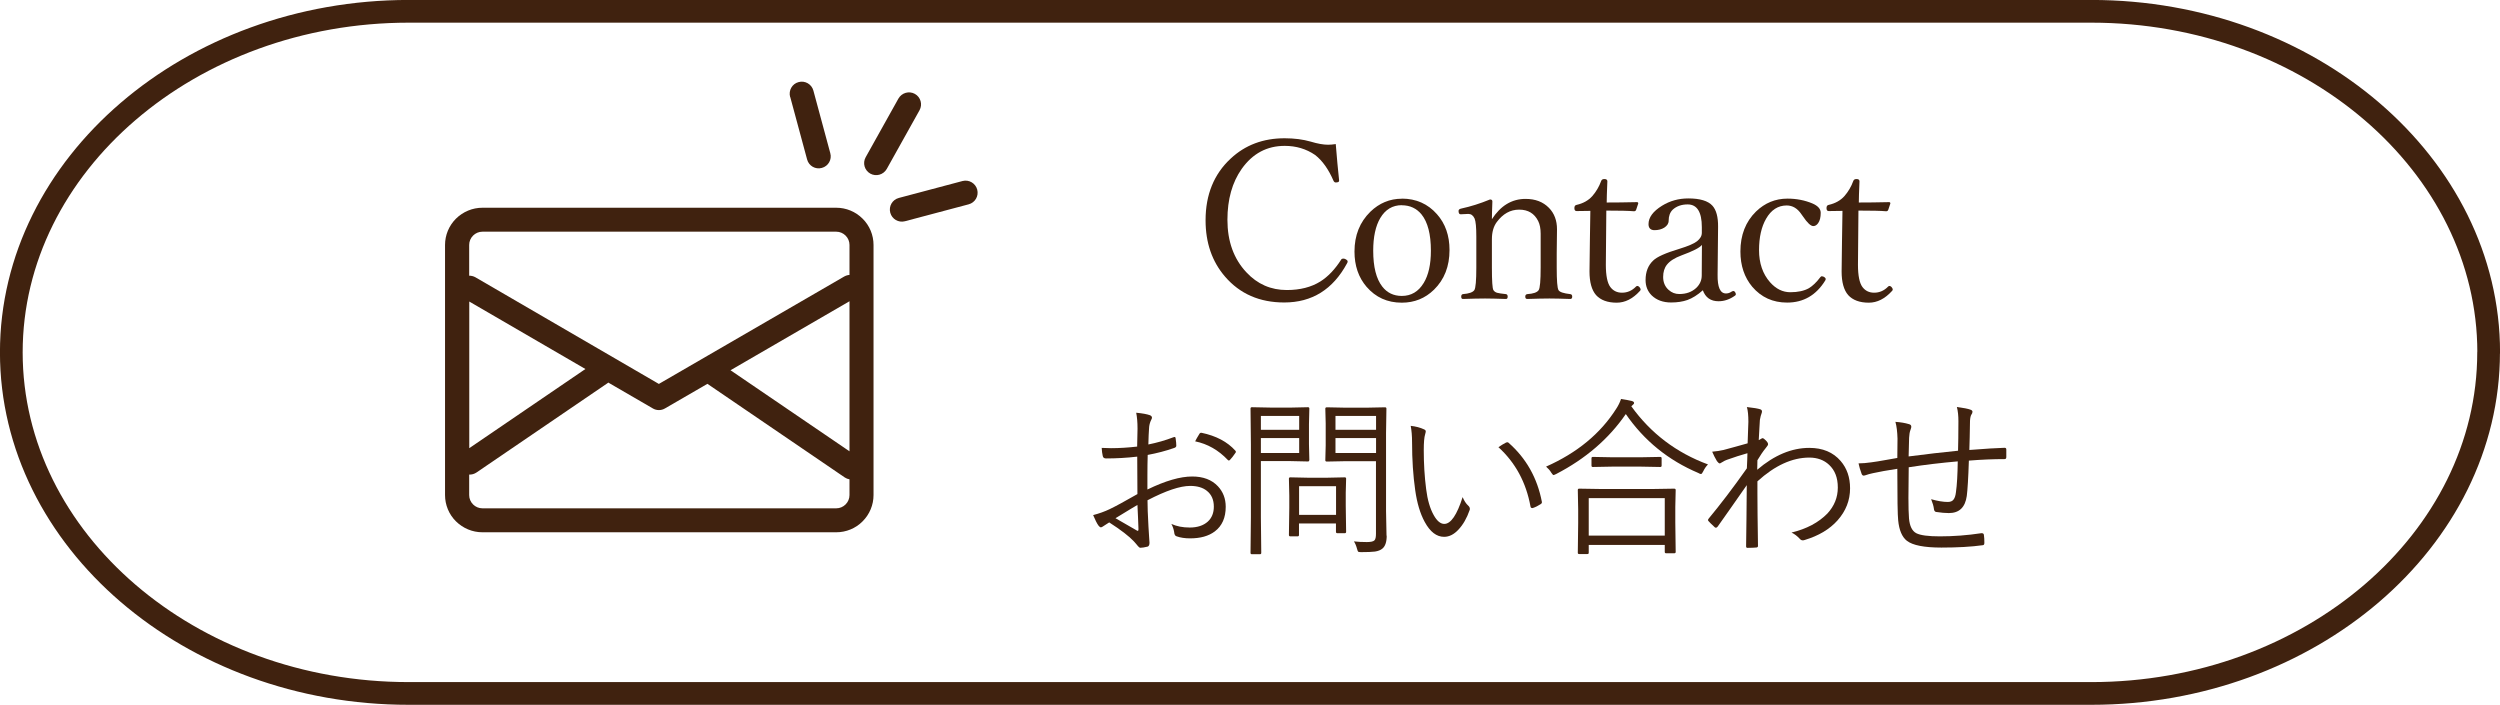
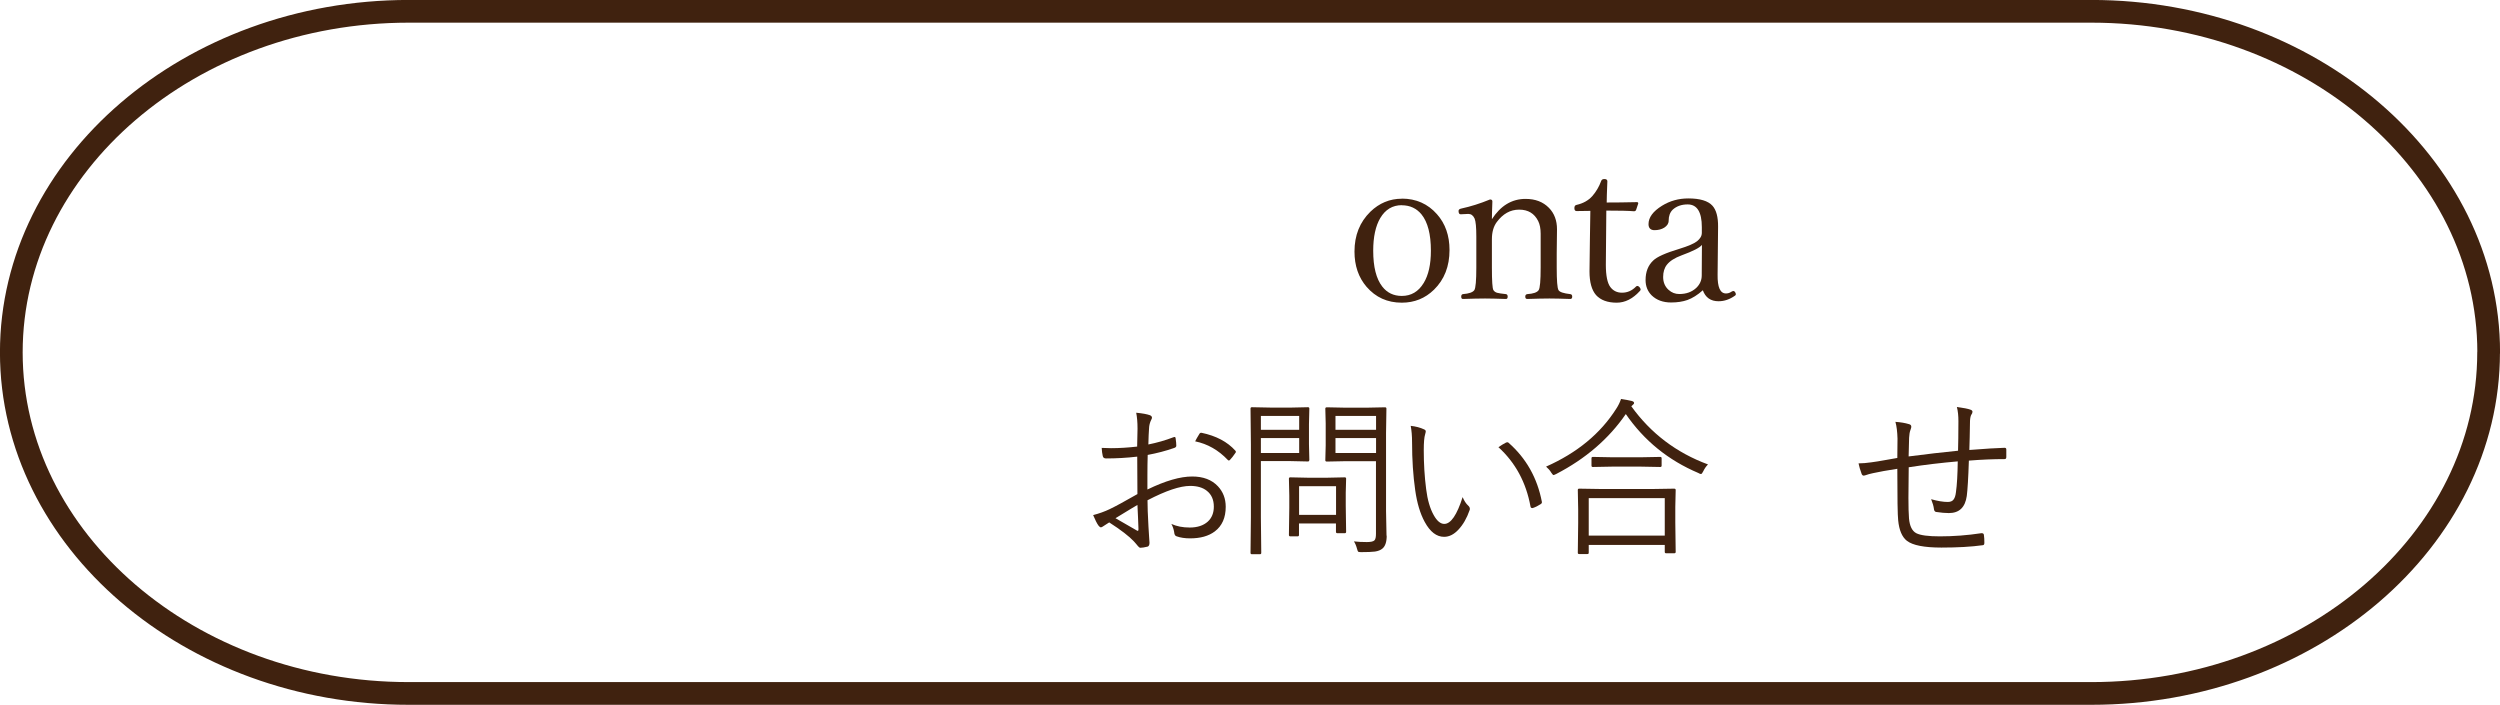
<svg xmlns="http://www.w3.org/2000/svg" id="_レイヤー_2" data-name="レイヤー 2" viewBox="0 0 263.07 74.17">
  <defs>
    <style>
      .cls-1 {
        fill: none;
        stroke: #40220f;
        stroke-linecap: round;
        stroke-linejoin: round;
        stroke-width: 2.39px;
      }

      .cls-2, .cls-3 {
        fill: #40220f;
        stroke-width: 0px;
      }

      .cls-3 {
        fill-rule: evenodd;
      }
    </style>
  </defs>
  <g id="footer">
    <g>
      <g>
        <path class="cls-2" d="m119.66,46.98c.02-.93.04-1.55.04-1.86,0-.69-.05-1.25-.14-1.69.65.06,1.13.15,1.44.26.15.06.22.15.22.27,0,.05-.03.13-.09.24-.13.26-.21.57-.22.92-.03.36-.05.91-.07,1.65.9-.18,1.78-.43,2.64-.76.05-.02.09-.03.12-.03.06,0,.1.05.11.15.05.34.07.59.07.77,0,.11-.07.18-.2.23-.91.32-1.84.56-2.81.74-.02.67-.03,1.4-.03,2.16,0,.43,0,.93,0,1.48,1.89-.92,3.46-1.37,4.71-1.37,1.16,0,2.06.34,2.71,1.03.54.58.82,1.29.82,2.16,0,1.14-.38,2.01-1.15,2.59-.65.49-1.52.73-2.59.73-.55,0-1.03-.07-1.44-.22-.15-.04-.23-.2-.25-.47-.05-.28-.14-.56-.29-.83.55.25,1.19.38,1.93.38.81,0,1.44-.21,1.9-.62.43-.39.64-.92.64-1.58,0-.71-.24-1.27-.73-1.66-.43-.35-1.02-.52-1.76-.52-1.06,0-2.55.5-4.49,1.51,0,.6.03,1.52.1,2.75.01.31.04.68.07,1.12.02.31.04.5.04.6,0,.23-.07.37-.2.41-.33.08-.59.12-.76.12-.07,0-.16-.06-.25-.17,0-.01-.07-.09-.2-.24-.08-.09-.15-.17-.22-.25-.51-.55-1.38-1.22-2.61-2.01-.1.06-.3.19-.62.4-.11.08-.19.12-.25.12-.08,0-.17-.07-.27-.2-.16-.23-.34-.59-.55-1.09.62-.16,1.21-.37,1.75-.63.61-.29,1.58-.82,2.91-1.58-.01-.86-.02-2.17-.02-3.94-1.11.13-2.21.19-3.29.19-.19,0-.31-.09-.34-.27-.05-.21-.09-.49-.11-.84.32.02.64.03.98.03.89,0,1.81-.06,2.77-.17Zm.02,6.16c-.12.06-.89.53-2.3,1.39,1.39.8,2.14,1.23,2.24,1.29.04.02.07.04.1.04.05,0,.08-.05.08-.16,0-.15-.02-.58-.05-1.29-.02-.49-.04-.91-.06-1.28Zm6.08-6.69c.09-.2.24-.45.43-.76.05-.1.12-.15.19-.15h.05c1.54.32,2.73.95,3.57,1.89.04.05.05.09.05.12s-.02.07-.05.11c-.22.32-.41.57-.58.74-.04.04-.08.06-.11.06s-.07-.02-.11-.06c-.99-1.04-2.13-1.69-3.44-1.96Z" />
        <path class="cls-2" d="m137.77,48.42c0,.09-.05.14-.14.14l-1.8-.04h-3.15v5.91l.04,3.75c0,.09-.05.14-.14.14h-.85c-.09,0-.14-.05-.14-.14l.04-3.75v-7.66l-.04-3.78c0-.09.05-.14.14-.14l2.04.04h2.07l1.8-.04c.09,0,.14.05.14.14l-.04,1.65v2.11l.04,1.66Zm-1.06-3.19v-1.46h-4.03v1.46h4.03Zm0,2.44v-1.57h-4.03v1.57h4.03Zm4.94,8.29c0,.1-.05.15-.15.15h-.76c-.11,0-.16-.05-.16-.15v-.88h-3.89v1.21c0,.1-.05.15-.14.15h-.77c-.1,0-.15-.05-.15-.15l.04-2.86v-1.27l-.04-1.79c0-.09.05-.14.14-.14l1.86.04h2.02l1.86-.04c.09,0,.14.05.14.14l-.04,1.48v1.35l.04,2.75Zm-1.06-1.78v-3.02h-3.89v3.02h3.89Zm5.33,2.19c0,.67-.16,1.13-.47,1.37-.18.15-.44.25-.77.3-.3.04-.79.06-1.46.06-.17,0-.27-.02-.31-.05-.03-.03-.06-.13-.11-.29-.08-.31-.19-.58-.33-.79.42.05.88.07,1.36.07.42,0,.69-.06.81-.19.1-.11.15-.34.15-.68v-7.64h-3.22l-1.95.04c-.11,0-.16-.05-.16-.14l.04-1.56v-2.32l-.04-1.55c0-.09.05-.14.16-.14l1.95.04h2.23l1.95-.04c.09,0,.14.05.14.14l-.04,2.58v8.18l.05,2.61Zm-1.12-11.14v-1.46h-4.27v1.46h4.27Zm0,2.44v-1.57h-4.27v1.57h4.27Z" />
        <path class="cls-2" d="m148.44,44.81c.54.06,1.01.18,1.43.38.11.05.16.12.16.2,0,.05-.02.16-.07.33-.09.28-.14.83-.14,1.65,0,1.41.08,2.77.25,4.09.14,1.14.41,2.06.8,2.75.34.61.71.92,1.11.92.69,0,1.33-.94,1.93-2.82.16.39.36.69.59.9.11.1.17.21.17.33,0,.04,0,.08-.02.13-.3.86-.69,1.54-1.18,2.06-.47.51-.98.76-1.51.76-.79,0-1.47-.52-2.04-1.57-.48-.88-.81-1.99-1-3.34-.22-1.54-.33-3.22-.33-5.02,0-.69-.05-1.26-.14-1.73Zm9.23,2.25c.32-.22.59-.38.79-.48.06-.03.11-.04.16-.04.04,0,.08.01.11.04,1.87,1.64,3.04,3.72,3.52,6.24v.04c0,.08-.04.14-.13.19-.26.17-.53.31-.83.41-.02,0-.05,0-.07,0-.09,0-.15-.05-.17-.16-.46-2.54-1.59-4.62-3.38-6.25Z" />
        <path class="cls-2" d="m179.73,48.87c-.21.21-.37.45-.5.72-.09.19-.17.29-.24.29-.07,0-.16-.04-.28-.11-3.16-1.34-5.7-3.4-7.63-6.2-1.78,2.59-4.22,4.7-7.33,6.31-.15.07-.24.11-.27.11-.05,0-.13-.08-.24-.25-.14-.24-.33-.45-.55-.64,3.27-1.45,5.73-3.48,7.39-6.1.22-.33.38-.67.5-1.02.45.07.82.14,1.12.21.17.05.25.12.25.2,0,.08-.04.15-.13.21l-.16.15c2.05,2.85,4.74,4.89,8.07,6.12Zm-3.4,9.21c0,.09-.05.14-.16.14h-.85c-.09,0-.14-.05-.14-.14v-.74h-8v.83c0,.09-.05.13-.14.13h-.87c-.09,0-.14-.04-.14-.13l.04-3.13v-1.46l-.04-2.02c0-.09.05-.14.14-.14l2.49.04h5.04l2.47-.04c.11,0,.16.05.16.14l-.04,1.77v1.65l.04,3.11Zm-1.15-1.72v-3.94h-8v3.94h8Zm-.33-7.36c0,.09-.05.14-.14.14l-2.11-.04h-2.88l-2.11.04c-.09,0-.14-.05-.14-.14v-.78c0-.09.05-.14.14-.14l2.11.04h2.88l2.11-.04c.09,0,.14.05.14.14v.78Z" />
-         <path class="cls-2" d="m183.8,42.83c.72.08,1.2.16,1.43.24.12.04.18.12.18.23,0,.06-.02.14-.05.22-.05.11-.11.33-.17.66-.01.25-.03.59-.06,1.03-.03.43-.05.8-.06,1.1.16-.08.26-.13.28-.15.04-.04.08-.05.13-.05.07,0,.18.08.34.24s.23.28.23.4c0,.08-.08.2-.23.38-.32.39-.61.83-.89,1.3-.01.26-.02.59-.02,1,1.8-1.54,3.63-2.3,5.48-2.3,1.41,0,2.51.46,3.3,1.38.66.77.99,1.72.99,2.87,0,1.27-.44,2.39-1.32,3.38-.84.94-1.99,1.62-3.45,2.06-.08.03-.15.04-.21.04-.12,0-.23-.06-.32-.17-.25-.27-.53-.49-.86-.65,1.6-.39,2.85-1.06,3.77-2,.73-.79,1.1-1.7,1.1-2.74s-.31-1.82-.92-2.39c-.53-.5-1.23-.76-2.08-.76-1.8,0-3.62.83-5.46,2.5v1.26c0,1.13.02,2.98.06,5.54,0,.09-.05.14-.14.16-.22.02-.54.04-.97.04-.09,0-.14-.05-.14-.16.03-1.77.05-3.92.07-6.44-.4.56-.95,1.35-1.65,2.36-.64.92-1.11,1.59-1.41,2-.06.08-.13.12-.18.12-.04,0-.08-.01-.12-.04-.35-.32-.57-.54-.66-.65-.04-.04-.06-.08-.06-.12s.03-.1.08-.16c1.21-1.46,2.55-3.21,4.01-5.28,0-.08.02-.38.04-.91.01-.29.02-.52.02-.68-.68.19-1.4.42-2.15.69-.15.05-.31.13-.5.25-.13.08-.21.12-.23.13s-.04,0-.05,0c-.06,0-.16-.08-.28-.24-.19-.32-.36-.65-.5-.99.46-.04.85-.1,1.19-.18.02,0,.43-.12,1.25-.34.46-.13.89-.25,1.29-.36.01-.27.02-.66.04-1.16.01-.44.02-.81.04-1.1,0-.67-.05-1.18-.15-1.54Z" />
        <path class="cls-2" d="m206.04,47.46c.02-.73.04-1.78.04-3.13,0-.58-.05-1.08-.16-1.5.69.09,1.16.18,1.4.27.16.05.24.12.24.23,0,.1-.04.2-.11.29-.08.12-.13.34-.15.65-.02,1.28-.04,2.3-.07,3.08,1.68-.13,2.91-.21,3.71-.23.12,0,.18.06.18.18,0,.13,0,.27,0,.4s0,.26,0,.39c0,.15-.06.22-.18.22-1.18,0-2.43.05-3.76.16-.06,1.87-.14,3.11-.22,3.72-.17,1.2-.79,1.8-1.89,1.8-.38,0-.82-.04-1.35-.12-.13-.03-.2-.14-.22-.33-.03-.27-.13-.61-.29-1.01.67.19,1.26.29,1.75.29.29,0,.5-.09.62-.27.12-.16.2-.41.24-.76.11-.77.17-1.85.19-3.24-1.71.15-3.43.35-5.16.62-.02,1.58-.03,2.65-.03,3.22,0,.94.02,1.67.06,2.16.07.81.33,1.33.77,1.56.43.22,1.25.33,2.47.33,1.45,0,2.9-.11,4.35-.33h.09c.12,0,.18.06.2.17.04.23.05.52.05.84,0,.16-.05.24-.16.25-1.23.17-2.68.25-4.36.25-1.81,0-3.02-.24-3.63-.71-.51-.4-.82-1.12-.92-2.16-.06-.53-.09-2.33-.09-5.42-1.06.16-1.92.32-2.56.46-.28.06-.56.13-.83.23-.05.02-.1.03-.14.03-.1,0-.17-.06-.22-.17-.16-.43-.27-.81-.33-1.12.4,0,.85-.04,1.34-.11.39-.05.89-.13,1.49-.24.71-.12,1.13-.2,1.25-.22.01-.46.02-1.14.02-2.03-.02-.72-.09-1.31-.22-1.77.56.04,1.03.12,1.42.24.17.04.25.13.25.27,0,.05-.01.12-.04.2-.04.1-.06.16-.06.18-.07.18-.11.45-.13.79,0,.03-.02.68-.05,1.96,1.93-.25,3.66-.45,5.19-.6Z" />
      </g>
      <g>
-         <path class="cls-2" d="m140.56,15.17c.11,1.4.23,2.67.35,3.79v.07c0,.11-.12.17-.35.17-.1,0-.17-.05-.23-.16-.53-1.23-1.18-2.14-1.94-2.73-.93-.64-2-.96-3.2-.96-1.87,0-3.37.8-4.52,2.41-1.01,1.43-1.51,3.22-1.51,5.37,0,2.26.66,4.1,1.99,5.52,1.16,1.25,2.58,1.87,4.26,1.87,1.39,0,2.57-.3,3.53-.9.81-.51,1.54-1.28,2.19-2.3.04-.08.12-.11.23-.11s.21.04.31.11c.09.06.14.12.14.19s-.02.14-.07.21c-1.48,2.74-3.68,4.11-6.6,4.11-2.6,0-4.67-.91-6.23-2.72-1.37-1.59-2.05-3.56-2.05-5.93,0-2.69.88-4.86,2.64-6.49,1.53-1.43,3.42-2.14,5.68-2.14,1.02,0,1.93.12,2.73.35.73.22,1.34.33,1.84.33.24,0,.5-.02.81-.07Z" />
        <path class="cls-2" d="m147.51,20.9c1.5,0,2.74.55,3.7,1.64.88.99,1.32,2.25,1.32,3.77,0,1.71-.54,3.1-1.63,4.17-.93.91-2.06,1.37-3.39,1.37-1.52,0-2.75-.56-3.71-1.67-.85-.99-1.27-2.23-1.27-3.71,0-1.71.56-3.1,1.67-4.19.94-.91,2.05-1.37,3.31-1.37Zm0,.69c-.97,0-1.73.45-2.27,1.36-.49.83-.74,1.98-.74,3.43,0,1.71.32,2.96.95,3.77.51.66,1.2.99,2.06.99.98,0,1.75-.45,2.3-1.36.51-.83.76-1.97.76-3.4,0-1.73-.33-3-.98-3.81-.52-.64-1.22-.97-2.08-.97Z" />
        <path class="cls-2" d="m156.98,23.08c.92-1.43,2.1-2.15,3.55-2.15,1.03,0,1.84.31,2.46.94.57.58.85,1.34.85,2.25l-.03,2.56v1.47c0,1.38.06,2.17.19,2.38.12.21.54.34,1.24.42.14.02.2.11.2.26,0,.17-.07.25-.2.25-.9-.03-1.64-.05-2.2-.05-.59,0-1.37.02-2.33.05-.14,0-.21-.08-.21-.25,0-.15.07-.24.21-.26.64-.04,1.04-.18,1.2-.42.14-.21.21-1,.21-2.38v-3.56c0-.55-.09-.99-.26-1.33-.4-.8-1.06-1.2-2-1.2s-1.71.44-2.36,1.31c-.34.46-.51,1.06-.51,1.8v2.98c0,1.41.05,2.21.16,2.38.09.14.22.23.39.28.17.05.48.09.93.14.12.02.18.11.18.26,0,.17-.06.25-.18.25-.93-.03-1.67-.05-2.2-.05-.62,0-1.4.02-2.33.05-.12,0-.18-.08-.18-.25,0-.15.06-.24.18-.26.64-.05,1.04-.19,1.2-.42.14-.21.21-1.01.21-2.38v-3.26c0-.97-.06-1.6-.18-1.89-.15-.33-.37-.49-.66-.49l-.81.04c-.14,0-.22-.12-.22-.35,0-.14.1-.22.31-.26.96-.21,1.96-.52,3-.95.17,0,.25.07.25.21-.03.83-.05,1.46-.05,1.87Z" />
        <path class="cls-2" d="m167.35,22.19l-1.45.02c-.15,0-.23-.1-.23-.31s.08-.31.23-.34c.7-.16,1.25-.47,1.66-.93.39-.45.71-.98.93-1.59.05-.14.16-.2.34-.2.21,0,.31.08.31.24-.05,1.14-.07,1.88-.07,2.23.87,0,1.93-.01,3.18-.04.09,0,.14.04.14.14l-.22.66c-.04.11-.11.16-.23.16-.56-.05-1.53-.07-2.91-.07l-.05,5.71c0,1.13.16,1.91.47,2.33.3.4.71.6,1.23.6.56,0,1.05-.21,1.47-.64.05-.05.09-.07.14-.07.08,0,.17.05.25.15.07.08.1.16.1.23,0,.04-.02.09-.07.14-.75.83-1.57,1.24-2.45,1.24-.96,0-1.69-.27-2.17-.8-.46-.53-.69-1.36-.69-2.49l.04-3.17.05-3.2Z" />
        <path class="cls-2" d="m179.18,30.55c-.55.49-1.09.83-1.62,1.02-.49.17-1.05.26-1.71.26-.85,0-1.53-.25-2.04-.74-.43-.43-.65-.96-.65-1.62,0-.87.27-1.55.8-2.05.39-.39,1.31-.8,2.77-1.24.88-.27,1.5-.53,1.84-.79.34-.27.51-.56.51-.89v-.6c0-1.59-.5-2.39-1.49-2.39-.65,0-1.18.19-1.58.56-.28.28-.42.66-.42,1.15,0,.3-.16.54-.47.74-.28.17-.62.26-1.02.26s-.63-.21-.63-.63c0-.71.47-1.35,1.42-1.94.84-.52,1.76-.77,2.77-.77,1.23,0,2.08.26,2.54.77.4.45.6,1.18.59,2.21l-.05,5.04c-.02,1.32.27,1.98.88,1.98.21,0,.4-.06.57-.18.09-.05.16-.08.21-.08.07,0,.13.04.18.12.05.08.08.15.08.23,0,.05-.03.1-.09.14-.55.39-1.12.59-1.73.59-.83,0-1.38-.39-1.66-1.17Zm-.09-4.78c-.23.3-.94.66-2.14,1.1-.73.27-1.24.6-1.54.98-.27.34-.4.77-.4,1.3,0,.55.19,1.01.57,1.35.33.3.7.44,1.13.44.74,0,1.33-.22,1.79-.65.38-.37.57-.8.57-1.31l.02-3.22Z" />
-         <path class="cls-2" d="m188.09,20.9c.94,0,1.82.17,2.63.51.58.25.87.58.87.98,0,.48-.09.84-.27,1.09-.14.2-.31.31-.51.31-.27,0-.63-.34-1.09-1.02l-.15-.21c-.42-.63-.94-.94-1.56-.94-.91,0-1.64.47-2.17,1.4-.49.85-.74,1.95-.74,3.31s.39,2.5,1.16,3.37c.62.7,1.33,1.05,2.13,1.05s1.45-.14,1.95-.42c.4-.24.8-.62,1.2-1.15.06-.08.11-.11.16-.11.11,0,.2.04.3.11.08.06.12.13.12.19,0,.02-.02.07-.05.14-.96,1.56-2.3,2.33-4.01,2.33-1.5,0-2.72-.55-3.67-1.66-.83-.99-1.25-2.23-1.25-3.72,0-1.73.55-3.13,1.64-4.2.93-.9,2.03-1.36,3.32-1.36Z" />
-         <path class="cls-2" d="m193.88,22.19l-1.45.02c-.15,0-.23-.1-.23-.31s.08-.31.23-.34c.7-.16,1.25-.47,1.66-.93.39-.45.71-.98.93-1.59.05-.14.16-.2.34-.2.21,0,.31.08.31.24-.05,1.14-.07,1.88-.07,2.23.87,0,1.93-.01,3.18-.04.09,0,.14.04.14.14l-.22.66c-.04.11-.11.16-.23.16-.56-.05-1.53-.07-2.91-.07l-.05,5.71c0,1.13.16,1.91.47,2.33.3.4.71.6,1.23.6.56,0,1.05-.21,1.47-.64.05-.05.09-.07.14-.07.08,0,.17.05.25.15.07.08.1.16.1.23,0,.04-.02.09-.07.14-.75.83-1.57,1.24-2.45,1.24-.96,0-1.69-.27-2.17-.8-.46-.53-.69-1.36-.69-2.49l.04-3.17.05-3.2Z" />
      </g>
    </g>
    <path class="cls-1" d="m261.87,37.08c0,19.74-18.82,35.89-41.81,35.89H43.01C20.01,72.98,1.19,56.82,1.19,37.08S20.01,1.19,43.01,1.19h177.06c23,0,41.81,16.15,41.81,35.89Z" />
-     <path class="cls-3" d="m91.92,25.78c0-1.04-.41-2.04-1.15-2.77-.74-.74-1.73-1.15-2.77-1.15h-37.24c-1.04,0-2.04.42-2.78,1.15-.74.74-1.15,1.73-1.15,2.77v26.31c0,1.04.41,2.04,1.15,2.77.74.73,1.73,1.15,2.78,1.15h37.24c1.04,0,2.04-.41,2.77-1.15.74-.74,1.15-1.73,1.15-2.77v-26.31h0Zm-27.9,14.47s-.06.04-.09.07l-13.79,9.4c-.24.16-.5.23-.77.22v2.16c0,.37.15.72.41.98.26.26.61.41.98.41h37.24c.37,0,.72-.15.98-.41.26-.26.41-.61.41-.98v-1.66c-.18-.03-.35-.1-.5-.2l-14.45-9.85-4.47,2.59c-.39.23-.88.23-1.27,0l-4.67-2.71h0Zm12.85-1.29l12.52,8.53v-15.79l-12.52,7.26h0Zm-27.49,8.2l12.22-8.33-12.22-7.1v15.43h0Zm40.01-18.24v-3.15c0-.37-.15-.72-.41-.98-.26-.26-.61-.41-.98-.41h-37.24c-.37,0-.72.15-.98.41-.26.26-.41.61-.41.98v3.24c.22,0,.45.05.66.17l19.3,11.22,19.5-11.3c.18-.1.37-.16.56-.17h0Zm11.89-9.87l-6.7,1.78c-.68.18-1.08.87-.9,1.55.18.68.87,1.08,1.55.9l6.7-1.78c.68-.18,1.08-.87.9-1.55-.18-.67-.87-1.08-1.55-.9h0Zm-6.74-8.68l-3.45,6.18c-.34.61-.12,1.38.49,1.72.61.34,1.38.12,1.73-.49l3.45-6.18c.34-.61.12-1.38-.49-1.72-.61-.34-1.38-.12-1.73.49h0Zm-11.39-.18l1.78,6.59c.18.68.88,1.08,1.55.89.68-.18,1.08-.88.89-1.55l-1.78-6.59c-.18-.67-.88-1.08-1.56-.89-.68.18-1.07.88-.89,1.56h0Z" />
  </g>
</svg>